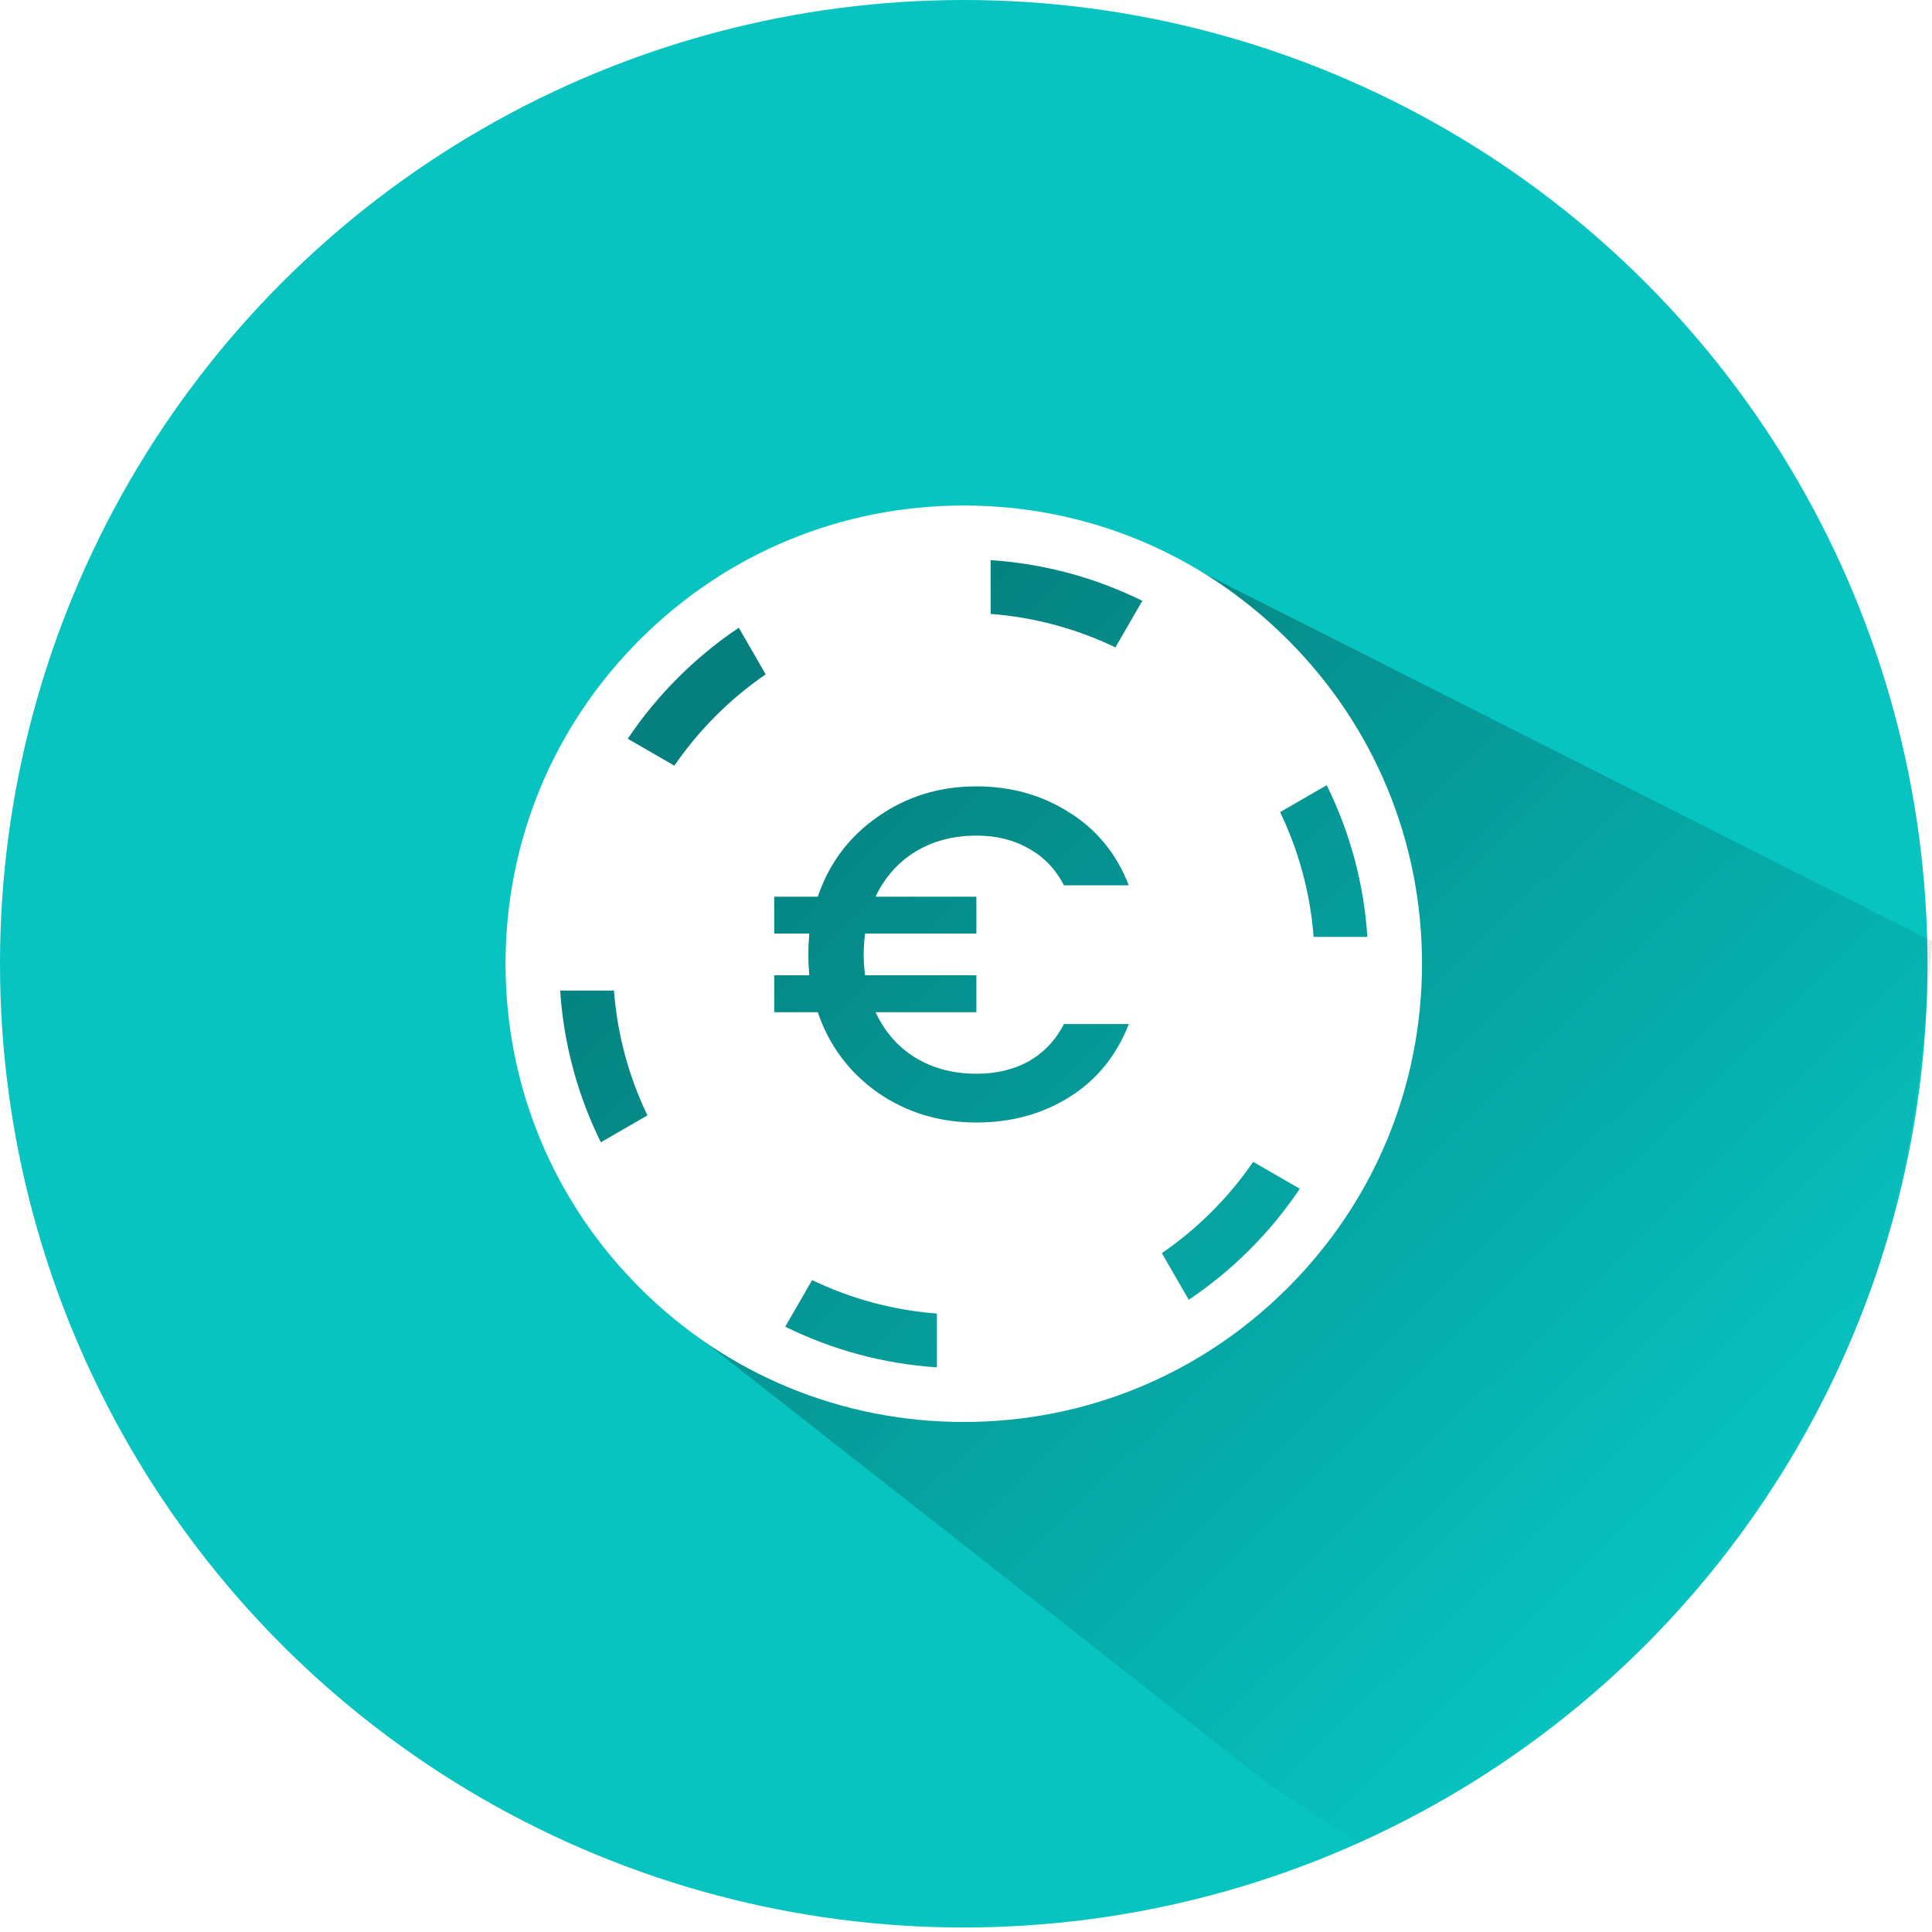
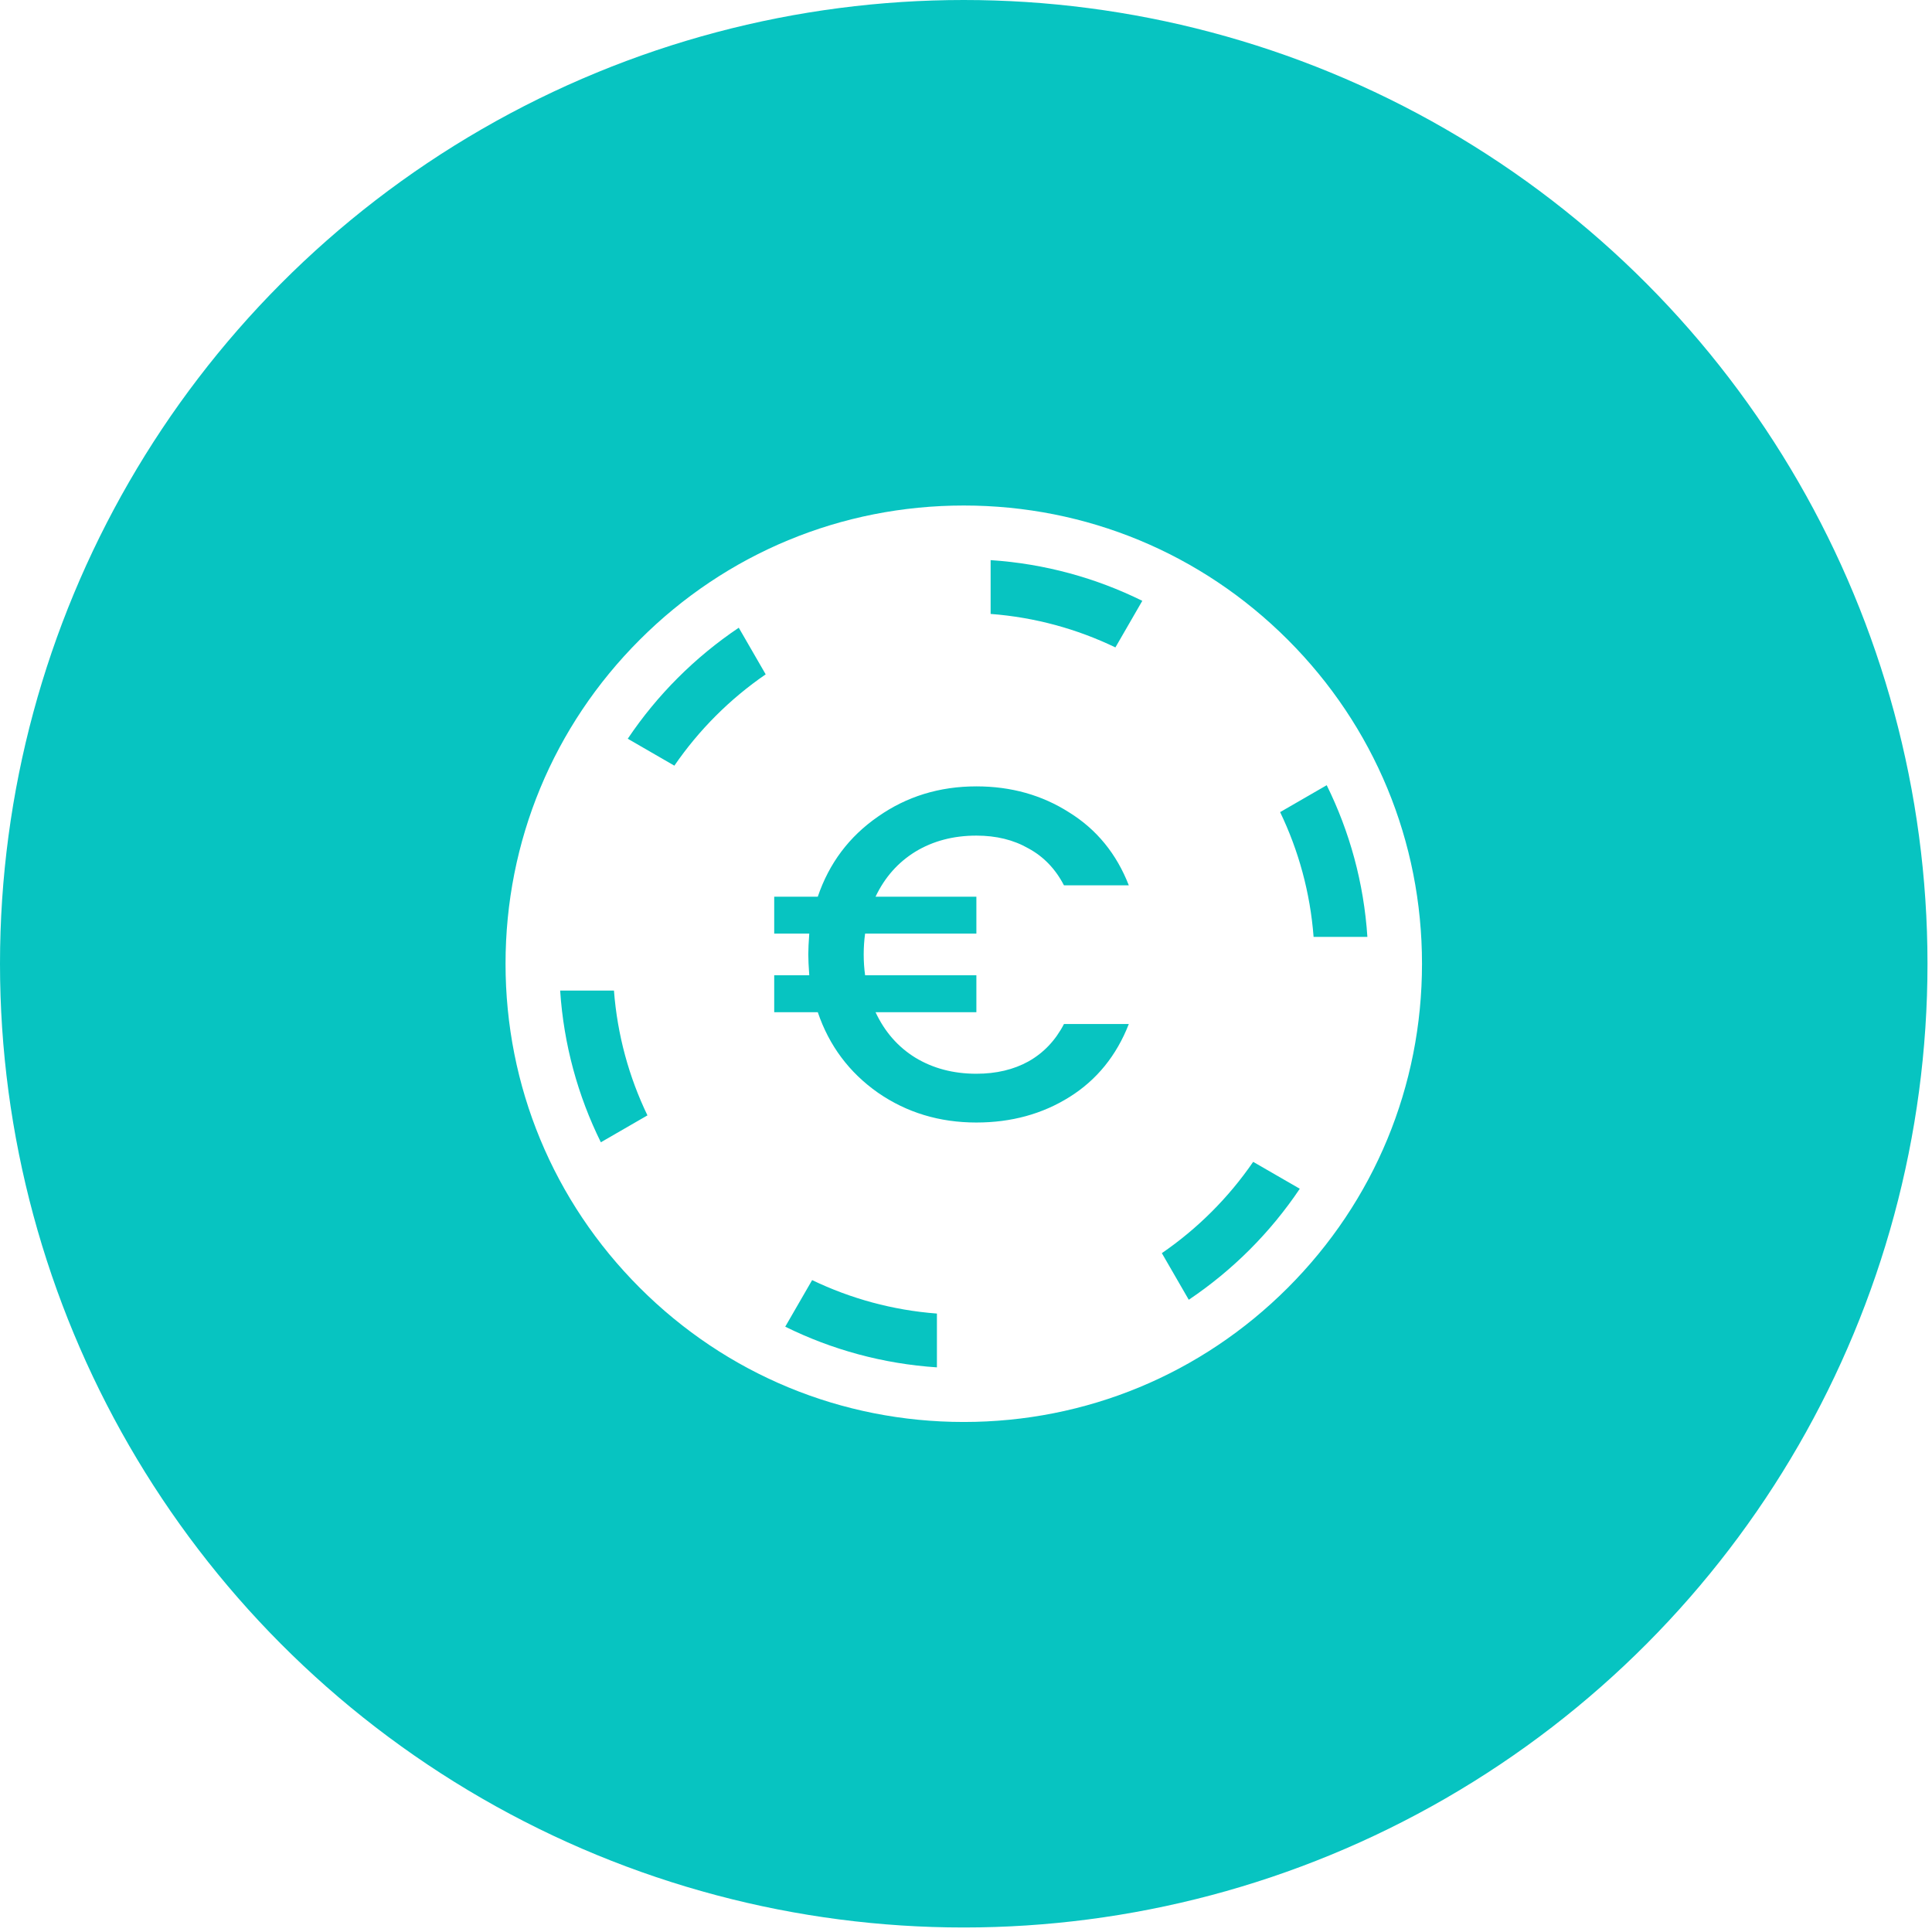
<svg xmlns="http://www.w3.org/2000/svg" width="78" height="78" viewBox="0 0 78 78" fill="none">
  <g filter="url(#filter0_i_6849_2066)">
    <circle cx="38.909" cy="38.909" r="38.909" fill="#07C4C1" />
  </g>
-   <path d="M78.004 38C78.004 38 77.644 43.219 77.004 46.5C76.425 49.475 75.004 54 75.004 54C73.004 58 68.612 64.424 65.504 67.5C61.005 70.5 59.005 73 55.005 74.5L51.188 72L27.703 53.587L23.528 45.738L22.086 39.047L24.204 30.046L25.167 28.024L27.333 26.532L31.328 23.211L36.054 25.217H36.877L35.661 22.489L38.693 21.911L46.154 21.911L78.004 38Z" fill="url(#paint0_linear_6849_2066)" />
  <path fill-rule="evenodd" clip-rule="evenodd" d="M51.992 25.828C48.497 22.334 43.852 20.409 38.91 20.409C33.969 20.409 29.323 22.334 25.829 25.828C22.334 29.322 20.41 33.968 20.41 38.909C20.41 43.851 22.334 48.496 25.829 51.991C29.323 55.485 33.969 57.409 38.91 57.409C43.852 57.409 48.497 55.485 51.992 51.991C55.486 48.496 57.41 43.851 57.41 38.909C57.41 33.968 55.486 29.322 51.992 25.828ZM24.258 46.117C23.334 44.248 22.759 42.179 22.615 39.993H24.787C24.924 41.786 25.395 43.486 26.139 45.031L24.258 46.117ZM27.226 30.912L25.344 29.825C26.532 28.056 28.057 26.532 29.826 25.343L30.913 27.225C29.469 28.217 28.218 29.468 27.226 30.912ZM37.826 55.204C35.64 55.06 33.571 54.485 31.702 53.562L32.788 51.681C34.334 52.424 36.034 52.896 37.826 53.032V55.204ZM45.032 26.138C43.487 25.394 41.786 24.922 39.994 24.786V22.614C42.18 22.758 44.249 23.334 46.118 24.257L45.032 26.138ZM47.994 52.475L46.907 50.593C48.351 49.602 49.603 48.35 50.594 46.907L52.476 47.993C51.288 49.762 49.763 51.287 47.994 52.475ZM51.682 32.787L53.563 31.701C54.486 33.57 55.062 35.639 55.205 37.825H53.033C52.897 36.033 52.425 34.333 51.682 32.787ZM41.521 42.853C40.922 43.184 40.221 43.35 39.419 43.35C38.489 43.35 37.667 43.133 36.953 42.7C36.252 42.267 35.717 41.655 35.348 40.865H39.419V39.374H34.927C34.889 39.107 34.87 38.826 34.87 38.533C34.87 38.24 34.889 37.96 34.927 37.692H39.419V36.202H35.348C35.717 35.424 36.252 34.819 36.953 34.386C37.667 33.953 38.489 33.736 39.419 33.736C40.221 33.736 40.922 33.908 41.521 34.252C42.133 34.583 42.611 35.08 42.955 35.743H45.573C45.076 34.468 44.274 33.487 43.165 32.799C42.069 32.099 40.82 31.748 39.419 31.748C37.928 31.748 36.603 32.156 35.443 32.971C34.284 33.774 33.474 34.851 33.016 36.202H31.257V37.692H32.672C32.646 38.049 32.633 38.329 32.633 38.533C32.633 38.737 32.646 39.017 32.672 39.374H31.257V40.865H33.016C33.474 42.216 34.284 43.299 35.443 44.114C36.603 44.917 37.928 45.319 39.419 45.319C40.833 45.319 42.088 44.974 43.184 44.286C44.28 43.598 45.076 42.617 45.573 41.343H42.955C42.611 42.006 42.133 42.509 41.521 42.853Z" fill="white" />
  <defs>
    <filter id="filter0_i_6849_2066" x="0" y="0" width="77.816" height="77.818" filterUnits="userSpaceOnUse" color-interpolation-filters="sRGB">
      <feFlood flood-opacity="0" result="BackgroundImageFix" />
      <feBlend mode="normal" in="SourceGraphic" in2="BackgroundImageFix" result="shape" />
      <feColorMatrix in="SourceAlpha" type="matrix" values="0 0 0 0 0 0 0 0 0 0 0 0 0 0 0 0 0 0 127 0" result="hardAlpha" />
      <feOffset />
      <feGaussianBlur stdDeviation="6" />
      <feComposite in2="hardAlpha" operator="arithmetic" k2="-1" k3="1" />
      <feColorMatrix type="matrix" values="0 0 0 0 0 0 0 0 0 0 0 0 0 0 0 0 0 0 0.1 0" />
      <feBlend mode="normal" in2="shape" result="effect1_innerShadow_6849_2066" />
    </filter>
    <linearGradient id="paint0_linear_6849_2066" x1="29.573" y1="29.379" x2="67.084" y2="67.283" gradientUnits="userSpaceOnUse">
      <stop stop-opacity="0.35" />
      <stop offset="1" stop-opacity="0" />
    </linearGradient>
  </defs>
</svg>